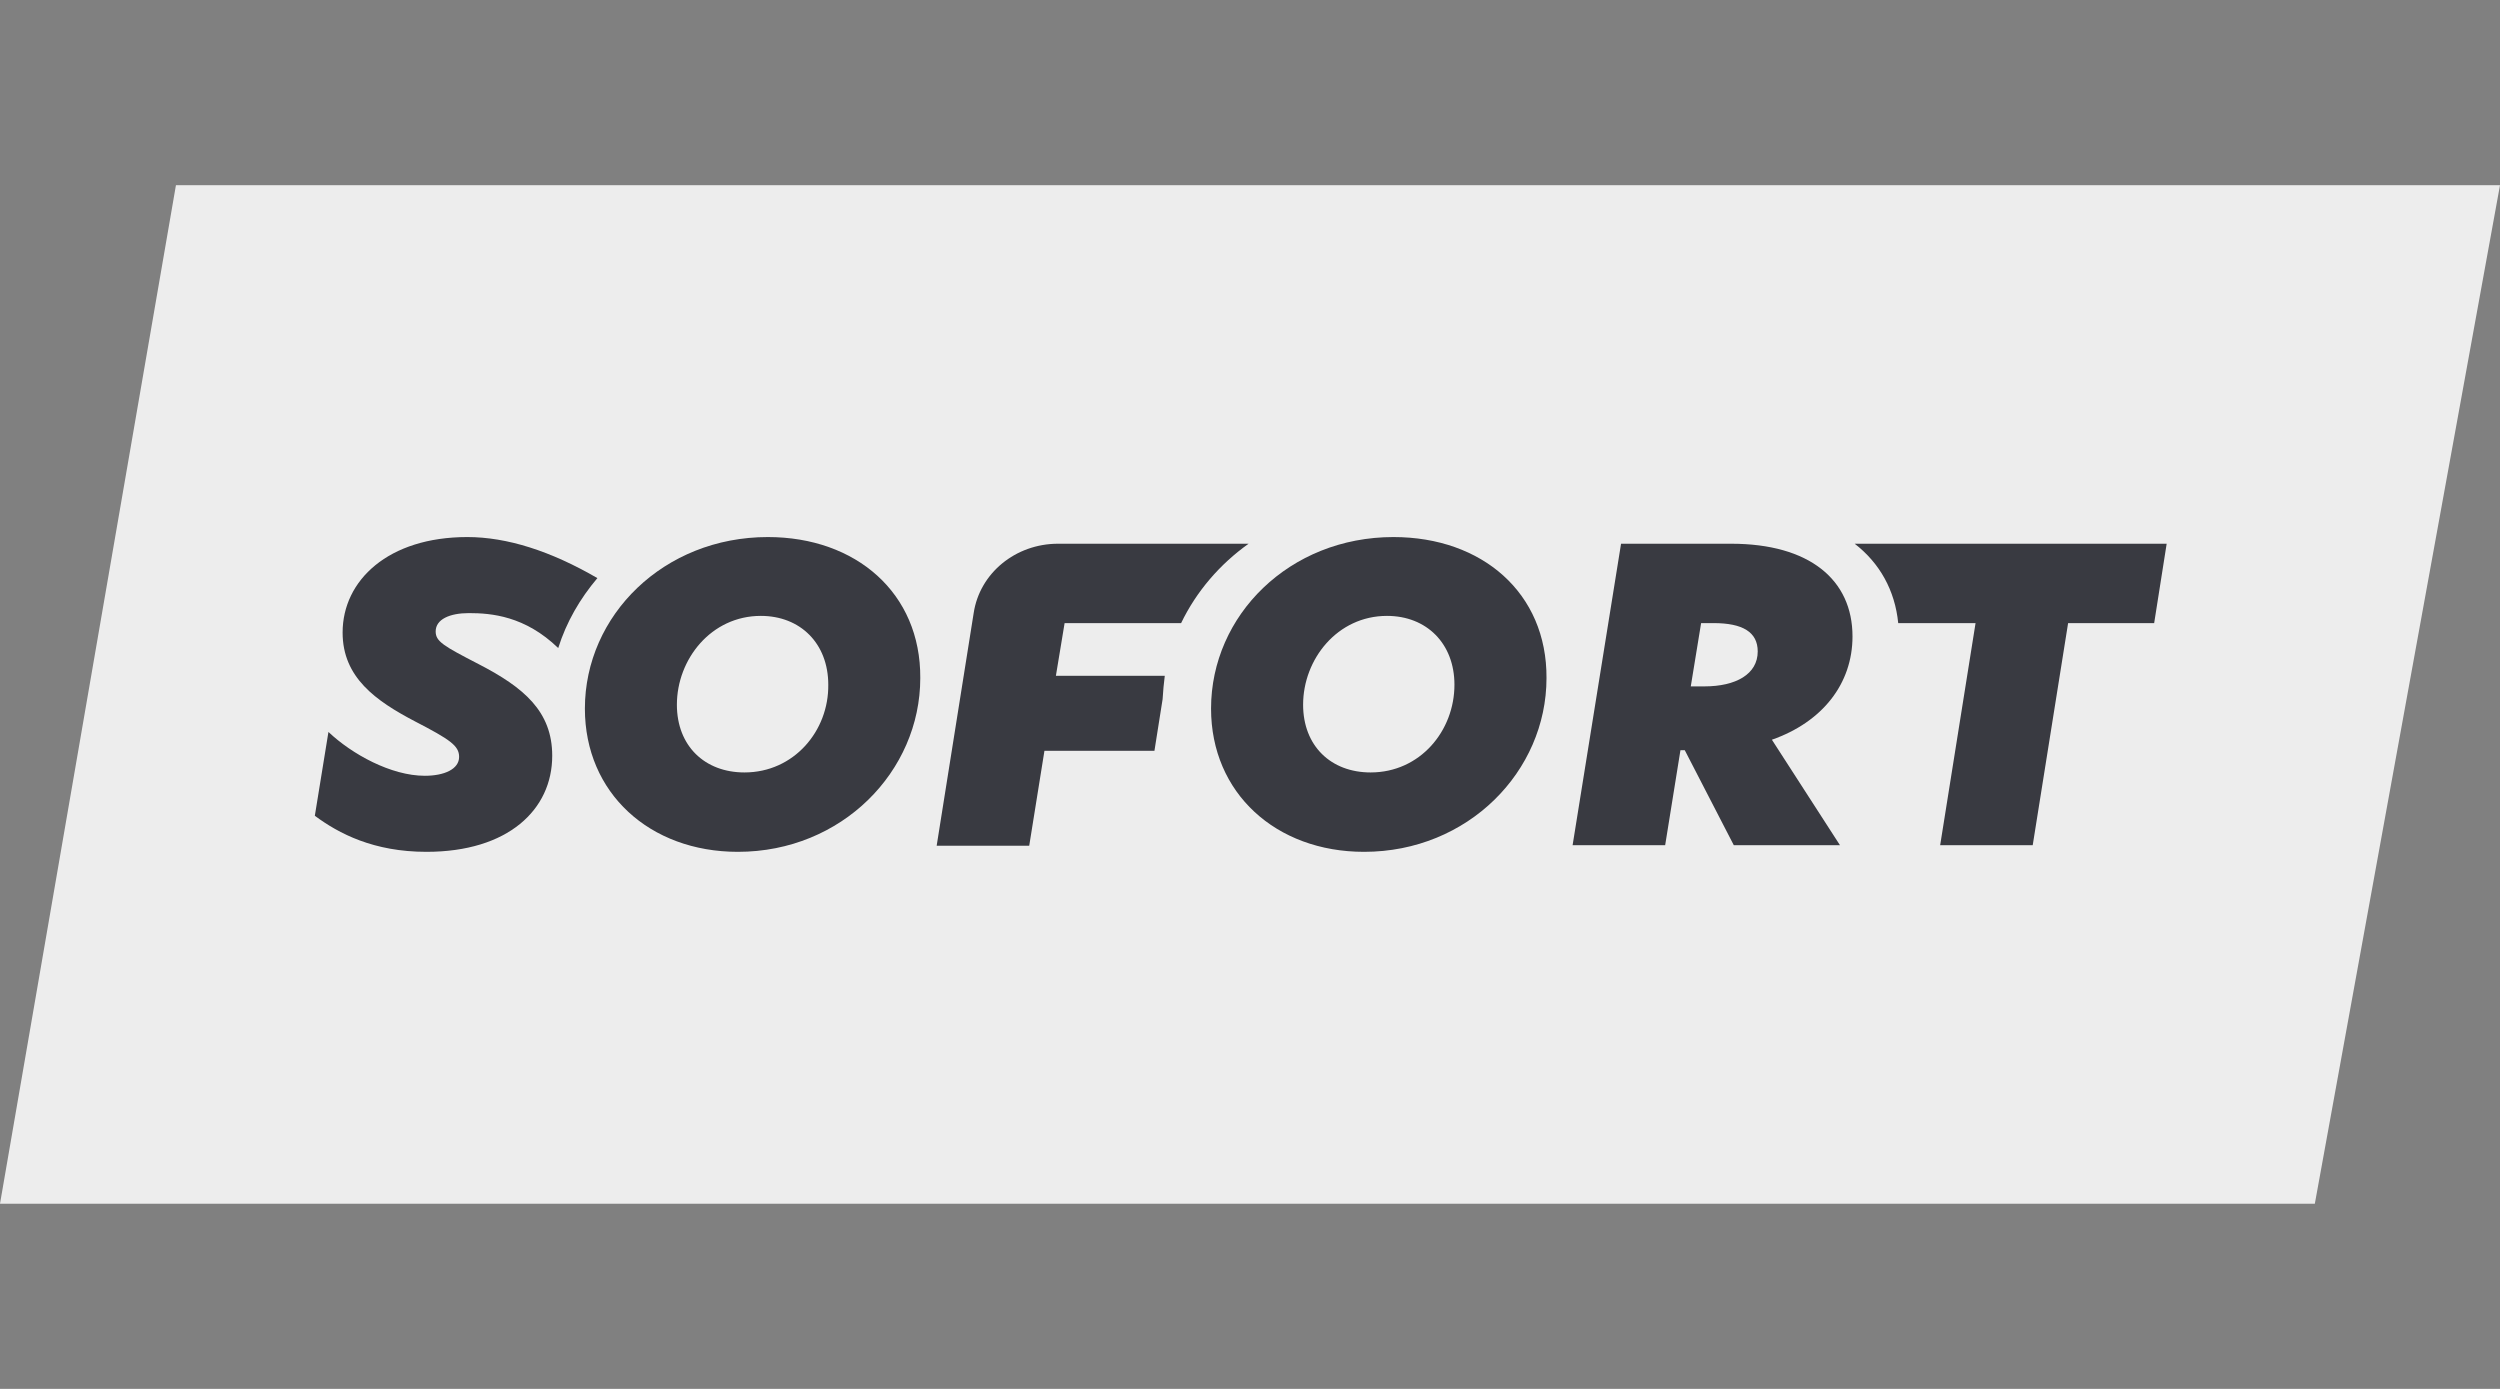
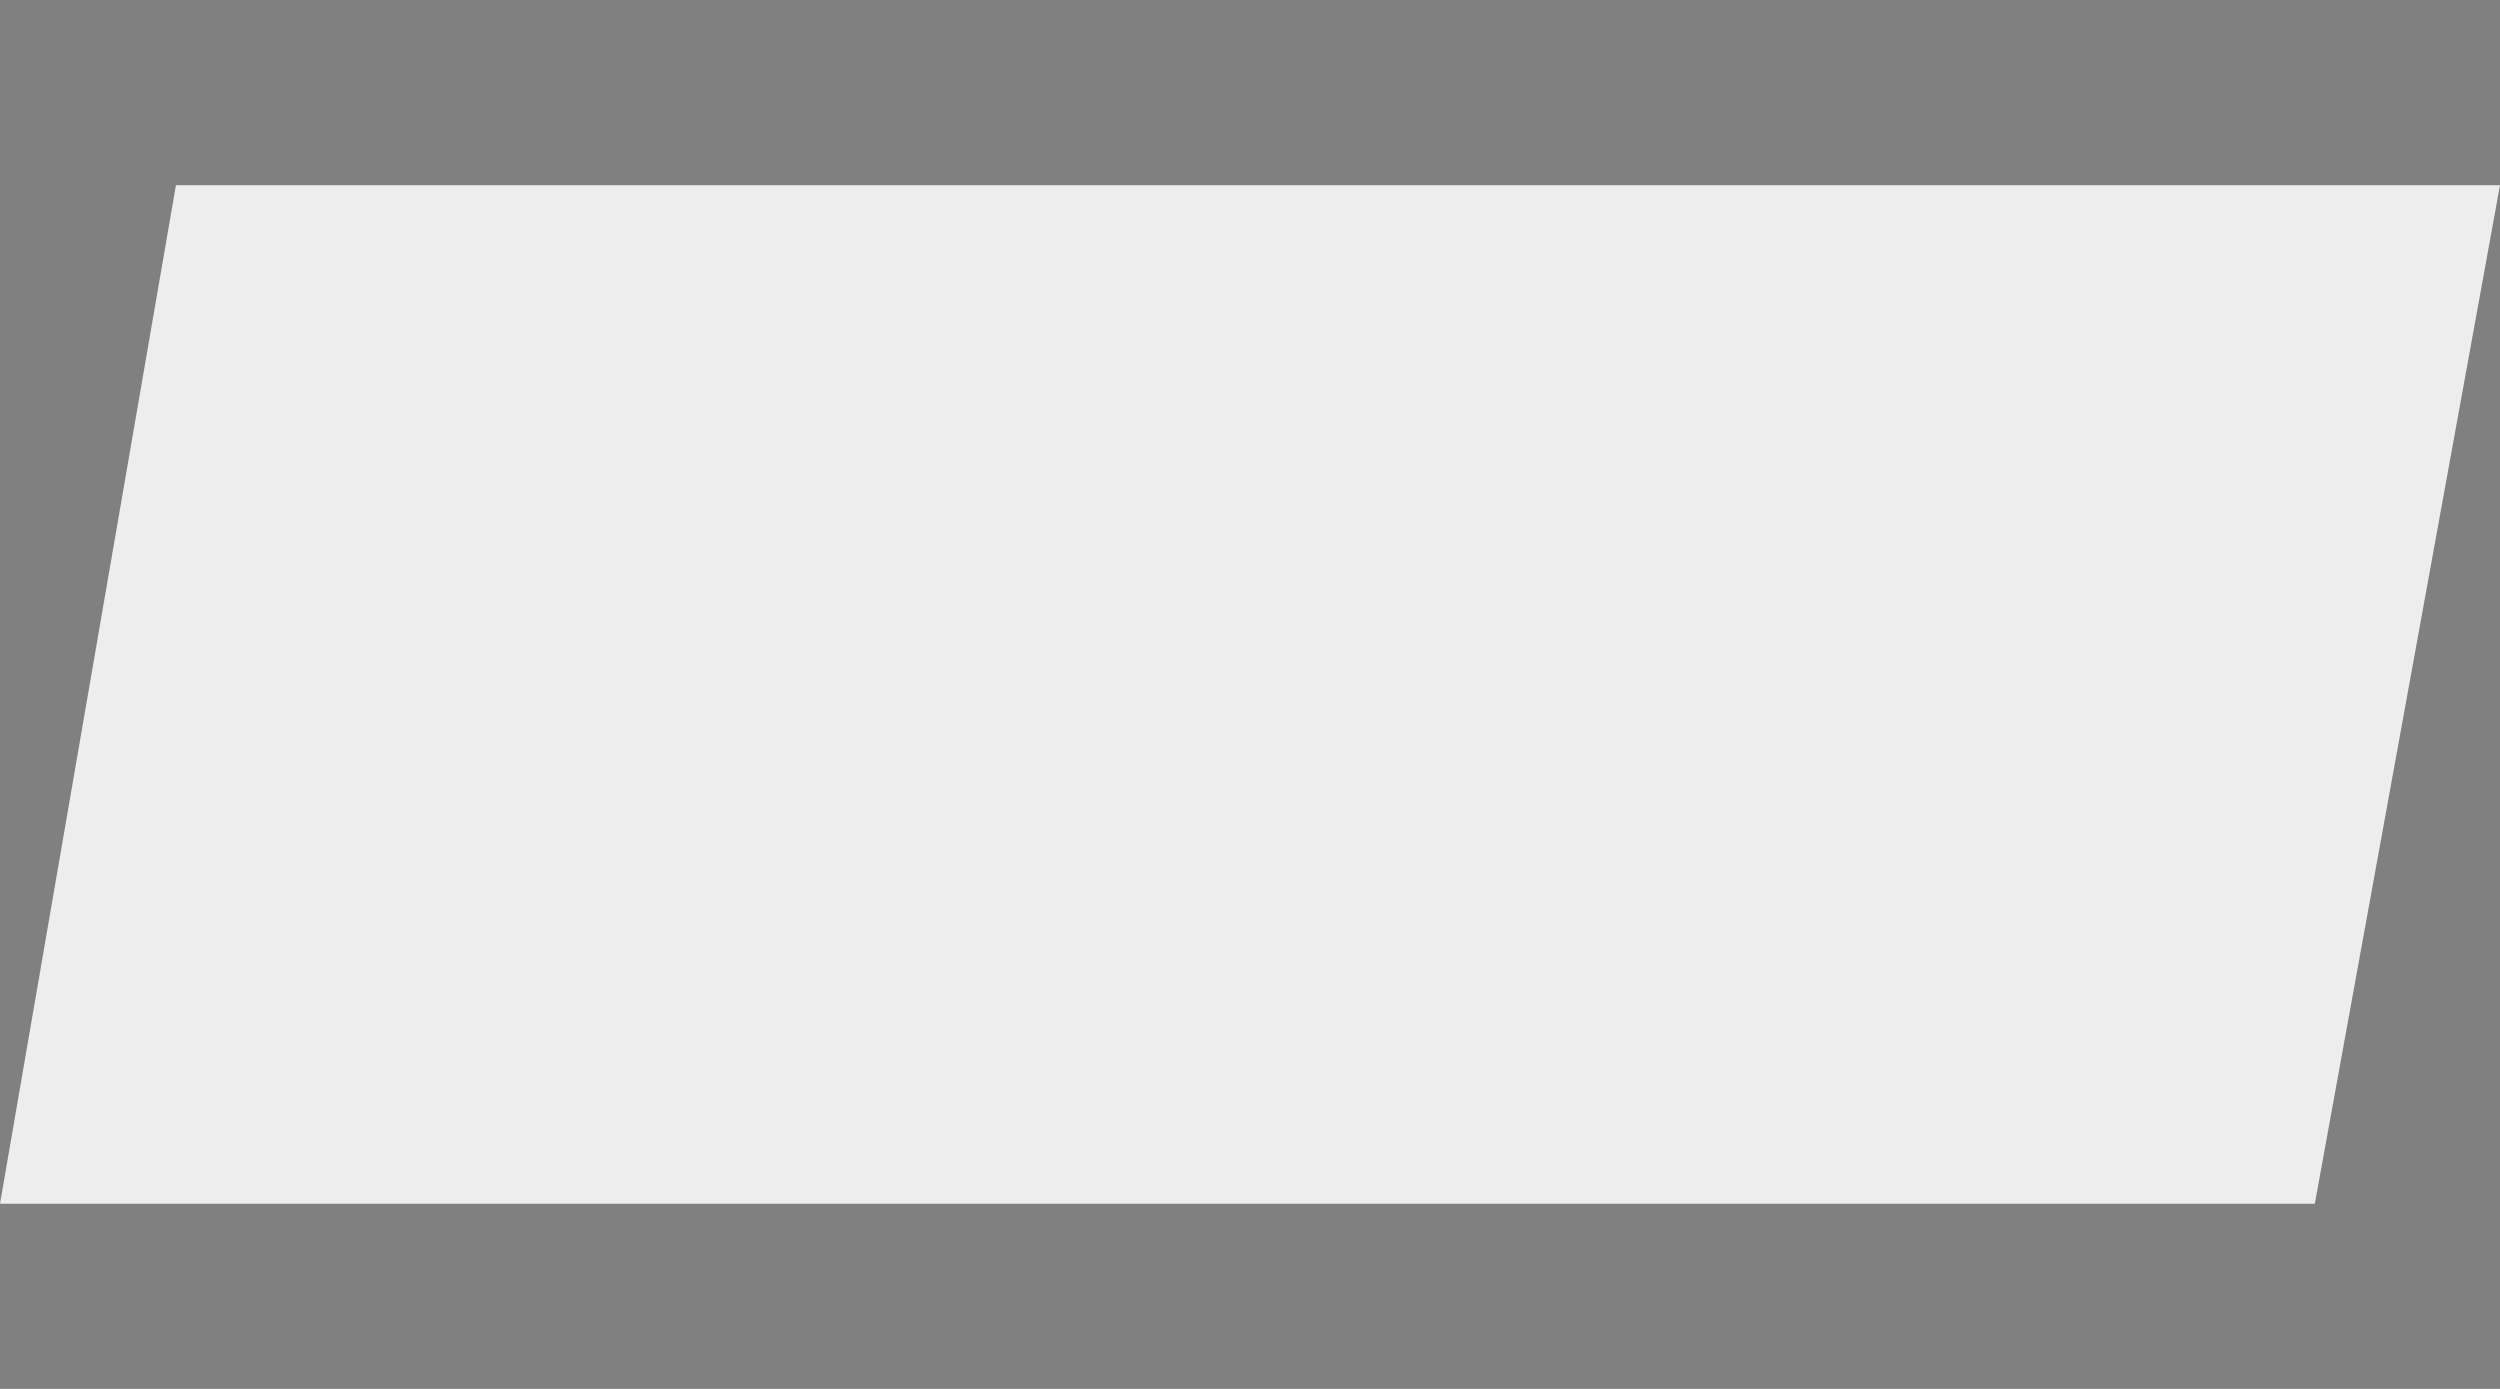
<svg xmlns="http://www.w3.org/2000/svg" width="45" height="25" viewBox="0 0 45 25" fill="none">
  <rect x="0" y="0" width="45" height="25" fill="#808080" stroke="none" />
  <path d="M41.667 21.667H0L3.167 3.333H45L41.667 21.667Z" fill="#EDEDED" />
  <g clip-path="url(#clip0_9:597)">
-     <path d="M13.821 9.667C11.949 9.667 10.528 11.076 10.528 12.755C10.528 14.274 11.694 15.333 13.282 15.333C15.154 15.333 16.565 13.884 16.565 12.205C16.575 10.676 15.409 9.667 13.821 9.667ZM13.4 13.904C12.684 13.904 12.184 13.425 12.184 12.685C12.184 11.865 12.802 11.086 13.694 11.086C14.409 11.086 14.909 11.585 14.909 12.325C14.919 13.155 14.292 13.904 13.4 13.904Z" fill="#393A41" />
+     <path d="M13.821 9.667C10.528 14.274 11.694 15.333 13.282 15.333C15.154 15.333 16.565 13.884 16.565 12.205C16.575 10.676 15.409 9.667 13.821 9.667ZM13.4 13.904C12.684 13.904 12.184 13.425 12.184 12.685C12.184 11.865 12.802 11.086 13.694 11.086C14.409 11.086 14.909 11.585 14.909 12.325C14.919 13.155 14.292 13.904 13.4 13.904Z" fill="#393A41" />
    <path d="M25.082 9.667C23.21 9.667 21.799 11.076 21.799 12.755C21.799 14.274 22.965 15.333 24.553 15.333C26.425 15.333 27.837 13.884 27.837 12.205C27.846 10.676 26.68 9.667 25.082 9.667ZM24.671 13.904C23.955 13.904 23.456 13.425 23.456 12.685C23.456 11.865 24.073 11.086 24.965 11.086C25.68 11.086 26.18 11.585 26.18 12.325C26.18 13.155 25.563 13.904 24.671 13.904Z" fill="#393A41" />
    <path d="M33.345 11.456C33.345 10.436 32.571 9.787 31.159 9.787H29.179L28.307 15.213H29.973L30.248 13.504H30.326L31.208 15.213H33.119L31.894 13.315C32.806 12.995 33.345 12.305 33.345 11.456ZM30.679 12.355H30.434L30.62 11.216H30.846C31.365 11.216 31.639 11.376 31.639 11.726C31.639 12.135 31.247 12.355 30.679 12.355Z" fill="#393A41" />
    <path d="M8.617 11.955C7.98 11.626 7.842 11.546 7.842 11.366C7.842 11.146 8.097 11.036 8.44 11.036C8.842 11.036 9.45 11.086 10.048 11.665C10.195 11.196 10.44 10.776 10.753 10.406C9.911 9.917 9.126 9.667 8.411 9.667C6.99 9.667 6.167 10.446 6.167 11.386C6.167 12.195 6.764 12.615 7.47 12.985C8.107 13.315 8.264 13.425 8.264 13.624C8.264 13.844 7.999 13.964 7.646 13.964C7.039 13.964 6.333 13.574 5.912 13.175L5.667 14.684C6.098 15.004 6.725 15.333 7.676 15.333C9.146 15.333 9.94 14.574 9.94 13.604C9.94 12.805 9.43 12.375 8.617 11.955Z" fill="#393A41" />
    <path d="M20.966 12.165H19.006L19.163 11.216H21.26C21.535 10.646 21.956 10.156 22.475 9.787H19.045C18.281 9.787 17.634 10.316 17.526 11.036L16.86 15.223H18.526L18.8 13.514H20.78L20.927 12.585C20.937 12.435 20.947 12.305 20.966 12.165Z" fill="#393A41" />
    <path d="M33.384 9.787C33.835 10.136 34.109 10.626 34.168 11.216H35.56L34.923 15.213H36.589L37.226 11.216H38.775L39 9.787H33.384Z" fill="#393A41" />
  </g>
  <defs>
    <clipPath id="clip0_9:597">
-       <rect width="33.333" height="5.667" fill="white" transform="translate(5.667 9.667)" />
-     </clipPath>
+       </clipPath>
  </defs>
</svg>